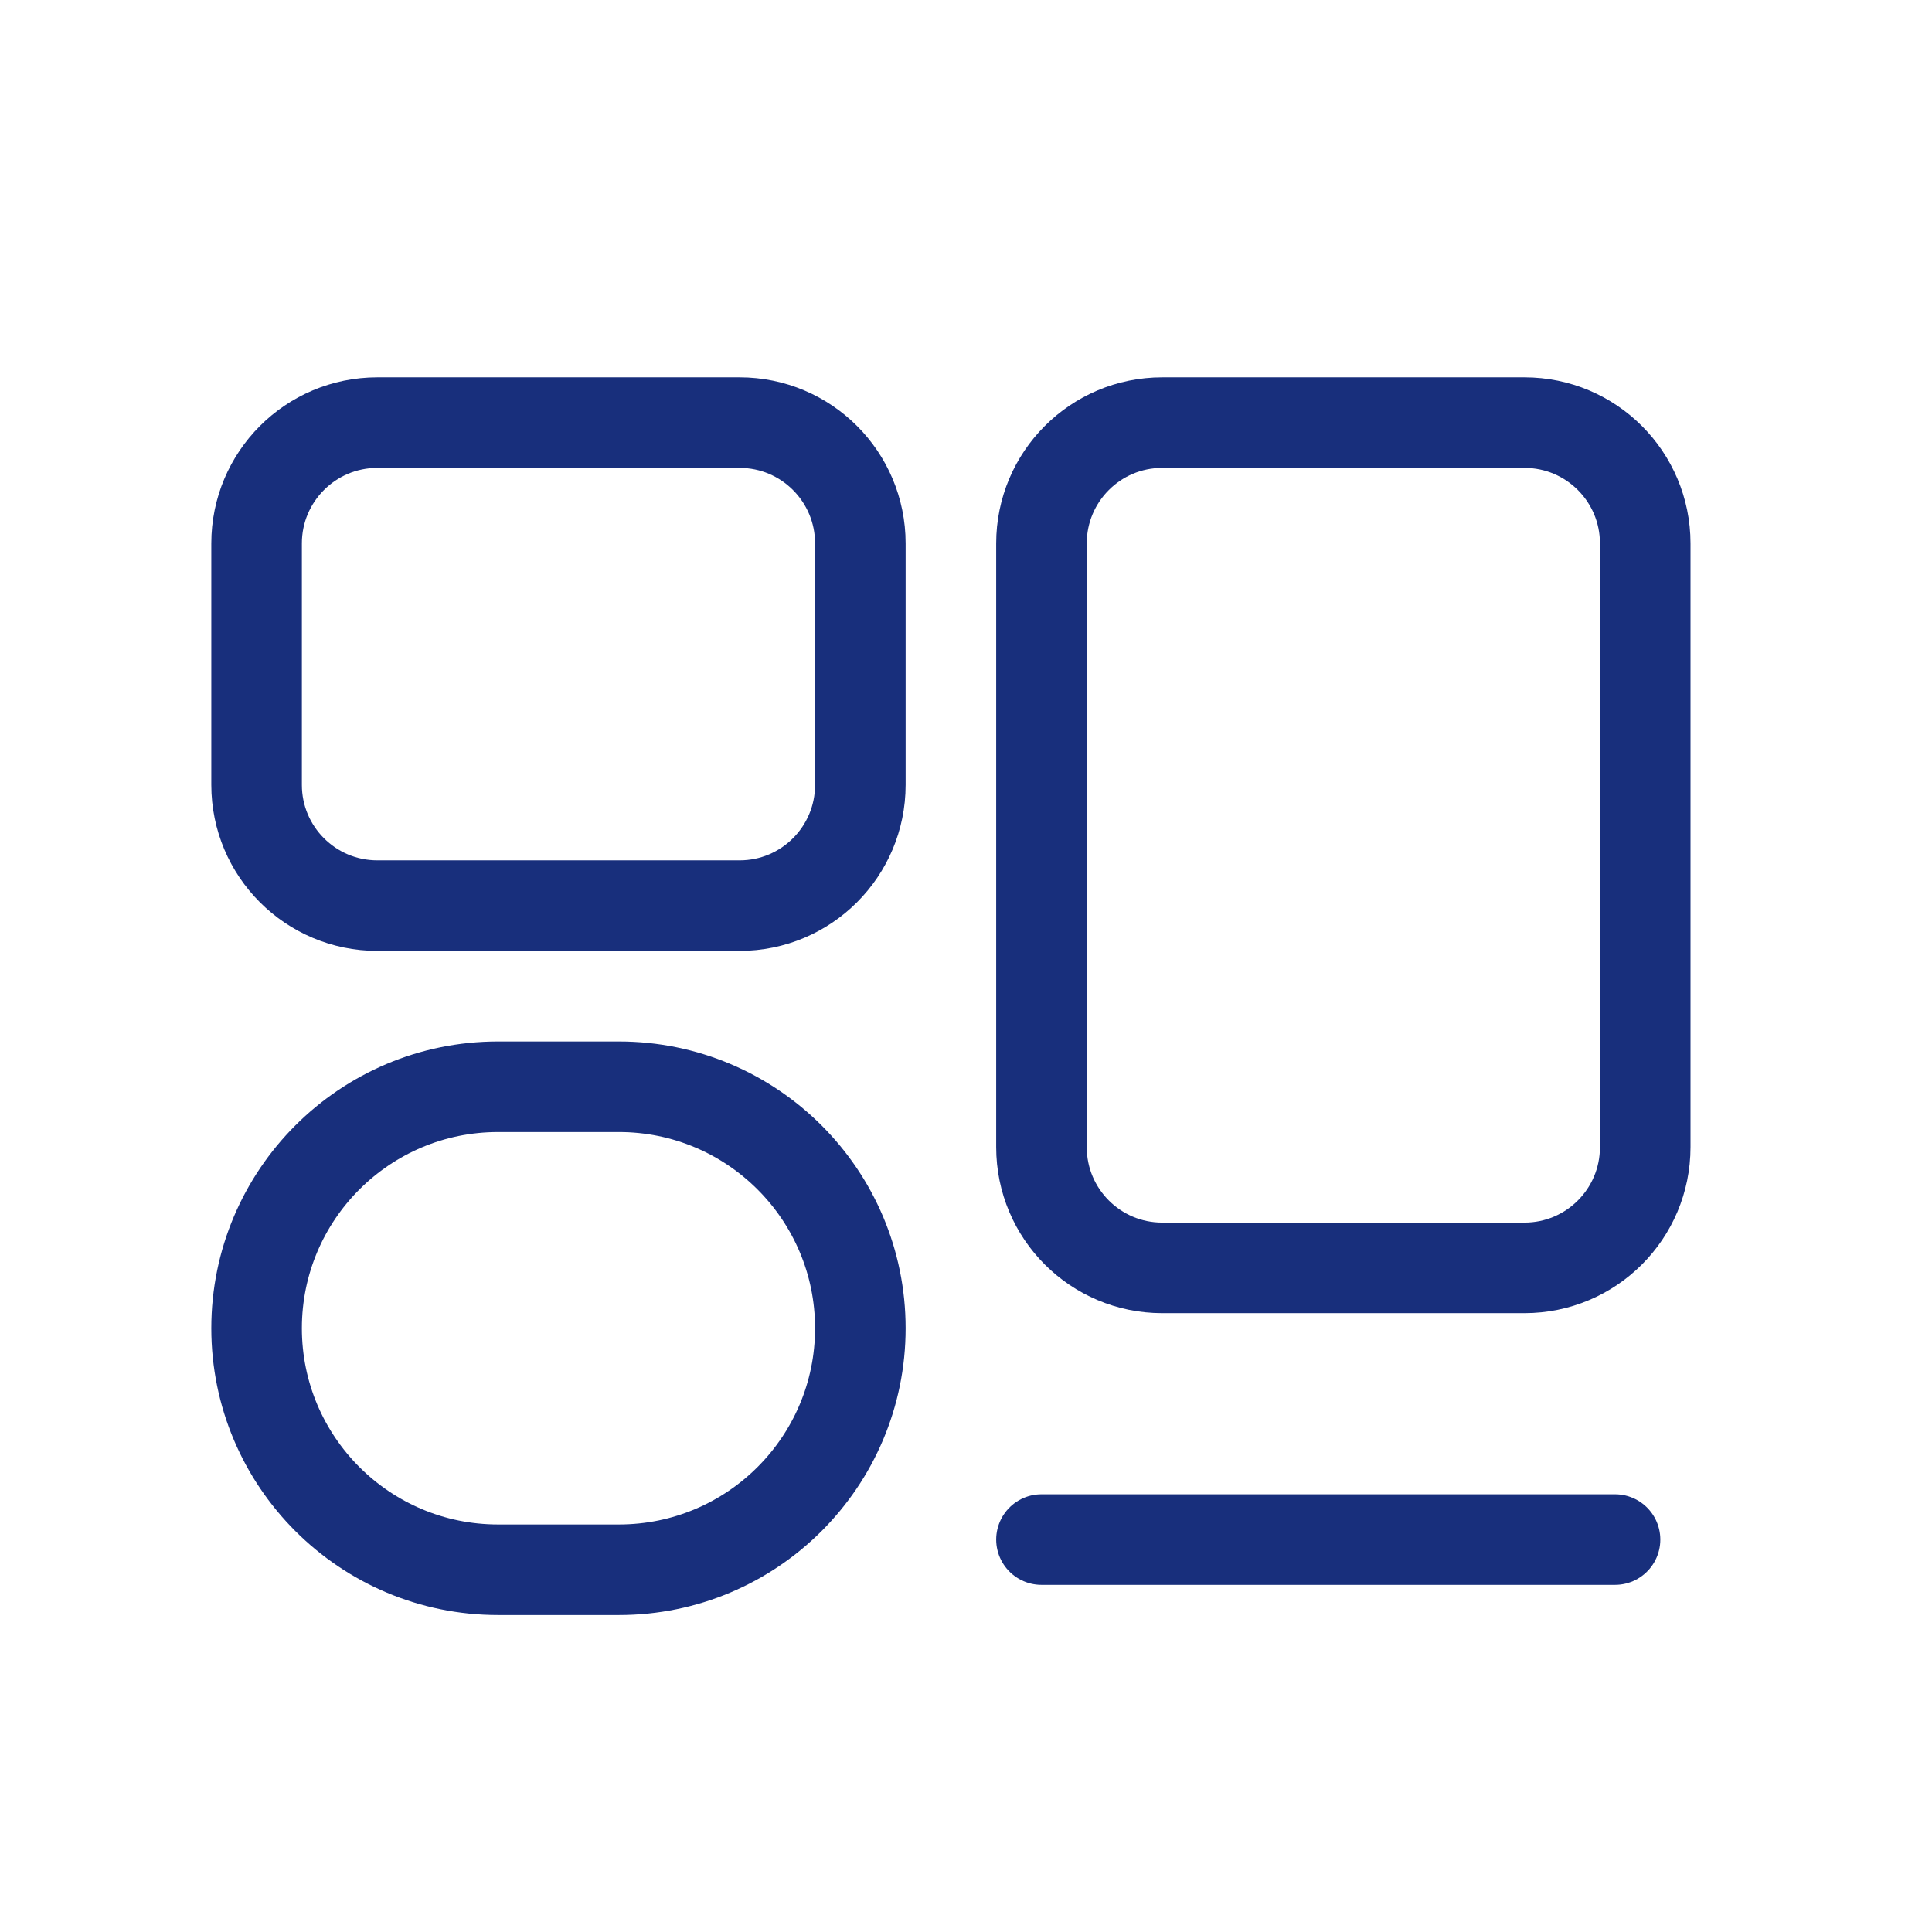
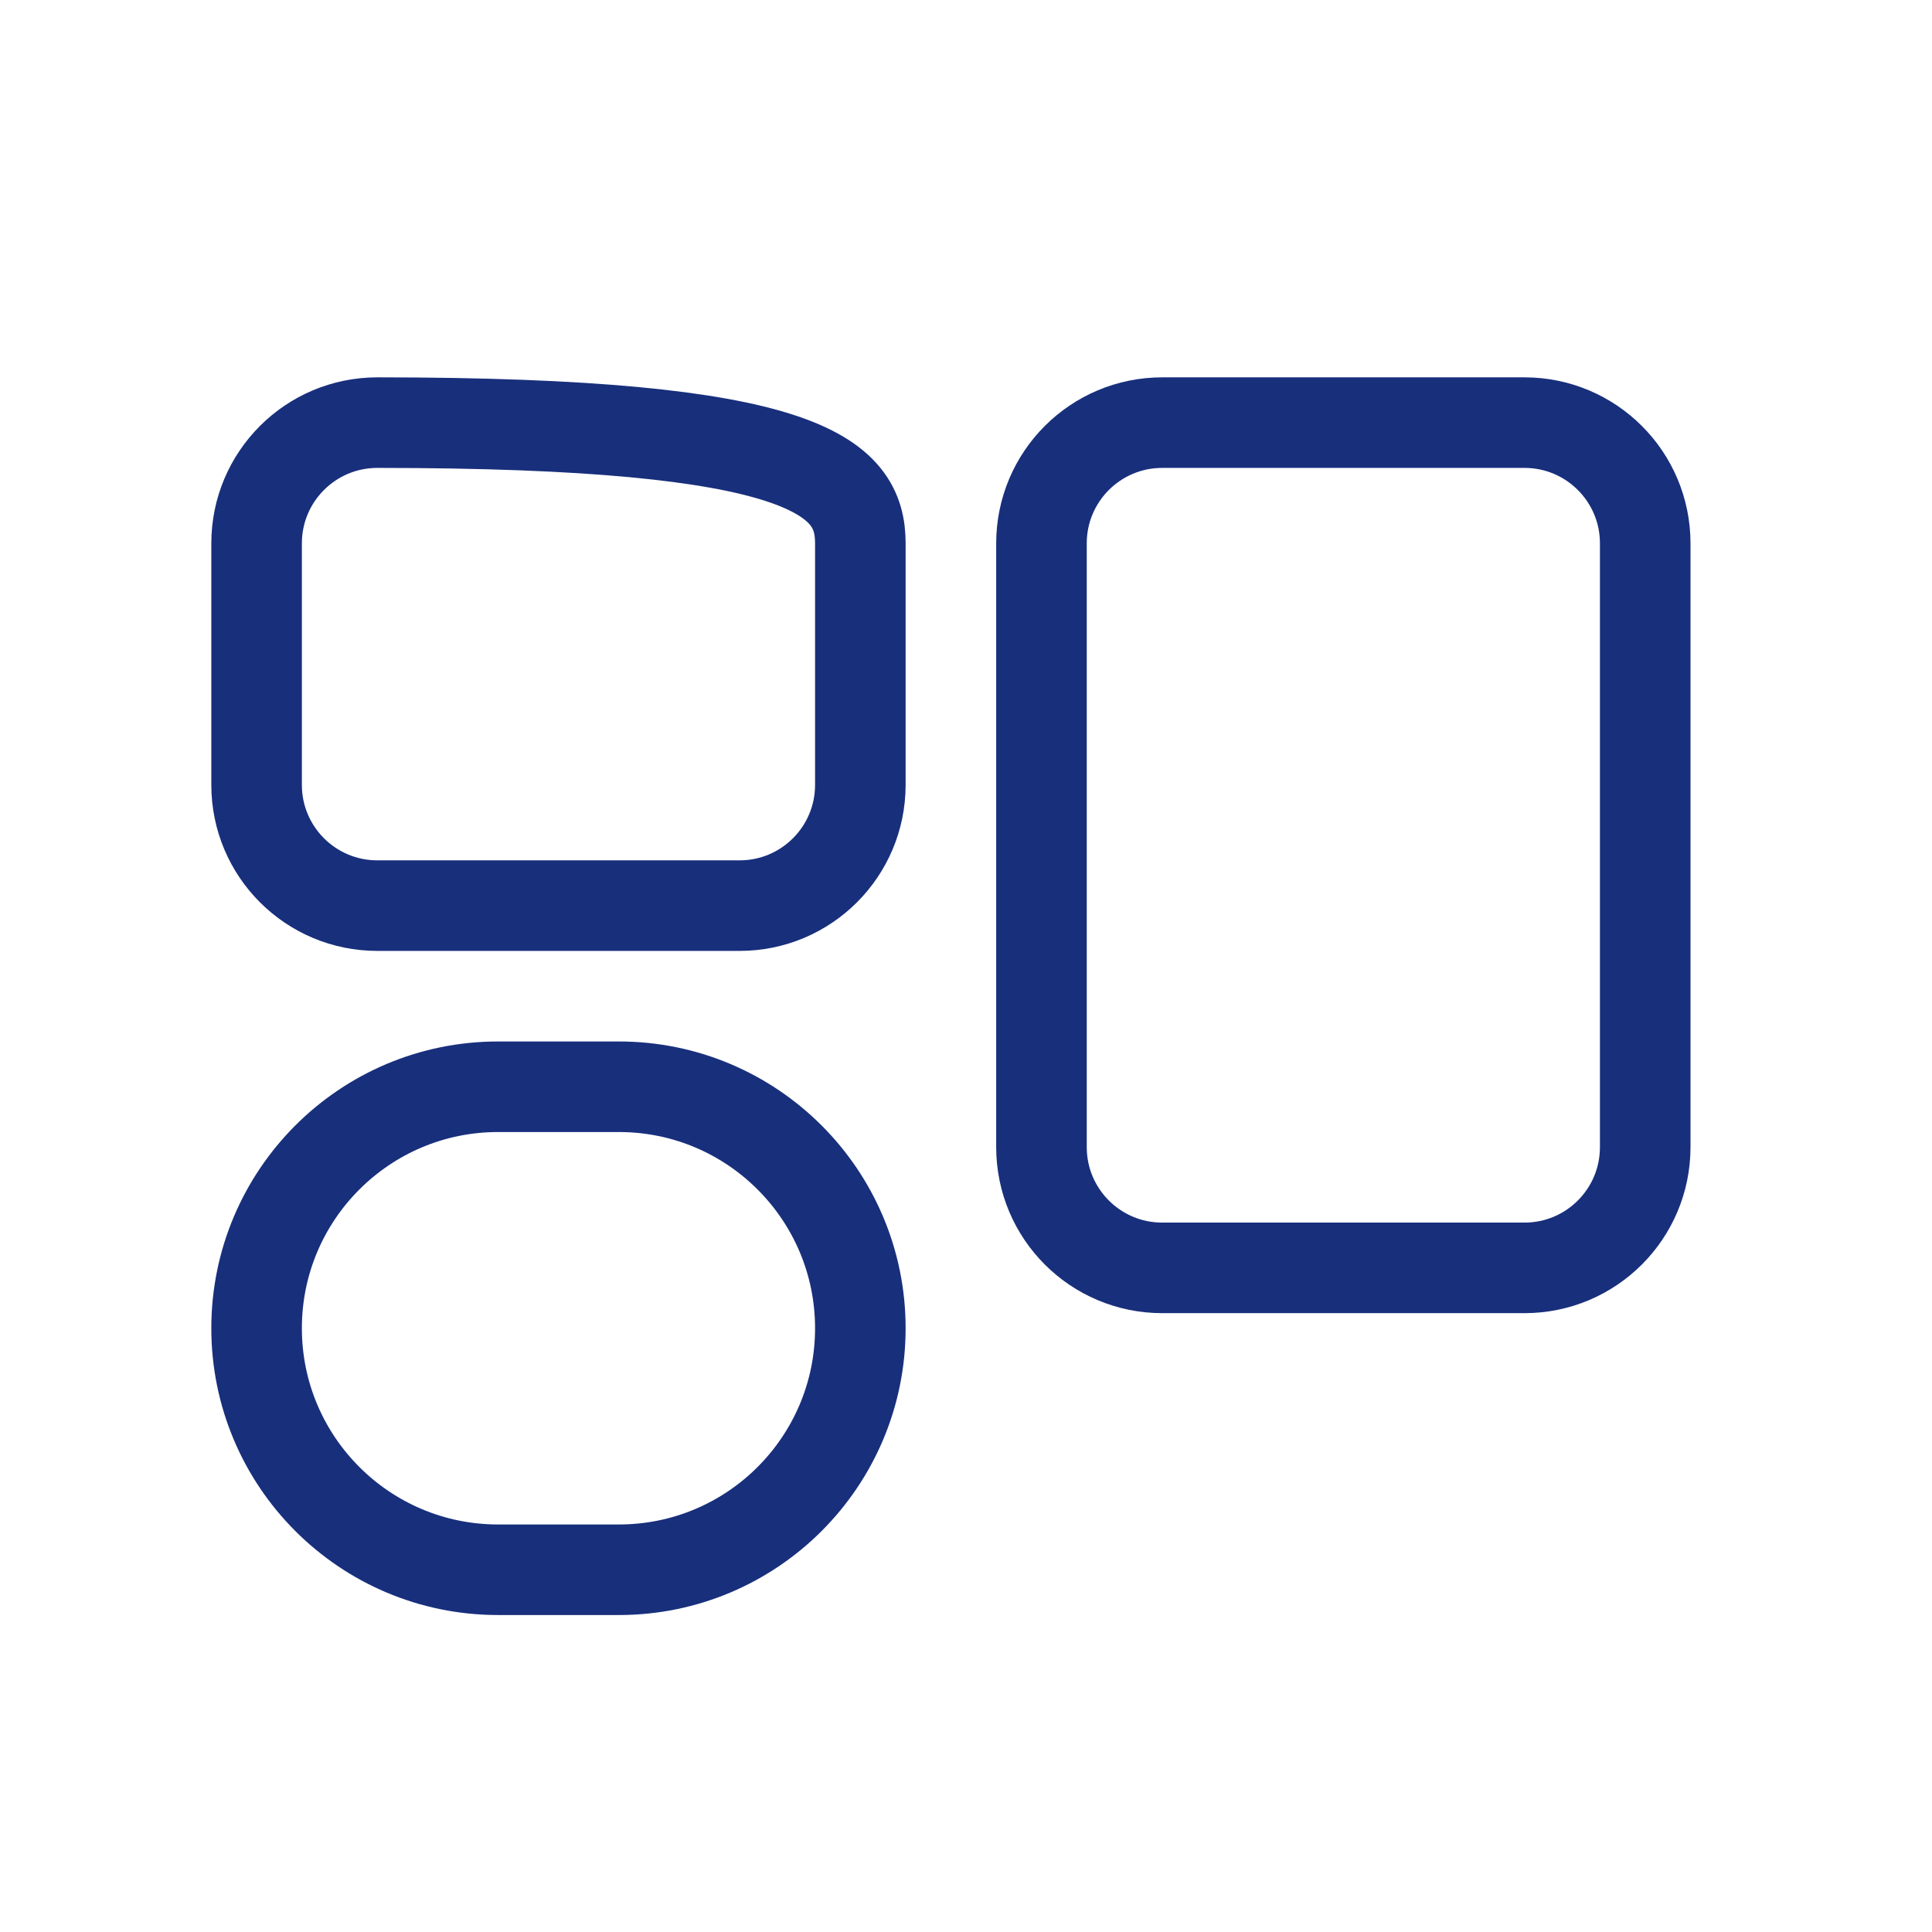
<svg xmlns="http://www.w3.org/2000/svg" width="32" height="32" viewBox="0 0 32 32" fill="none">
-   <path d="M4.25 9C4.25 7.895 5.145 7 6.25 7H12.25C13.355 7 14.25 7.895 14.25 9V13C14.25 14.105 13.355 15 12.25 15H6.25C5.145 15 4.25 14.105 4.25 13V9Z" stroke="#182F7C" stroke-width="1.5" />
+   <path d="M4.25 9C4.25 7.895 5.145 7 6.25 7C13.355 7 14.25 7.895 14.25 9V13C14.25 14.105 13.355 15 12.25 15H6.25C5.145 15 4.25 14.105 4.25 13V9Z" stroke="#182F7C" stroke-width="1.5" />
  <path d="M4.25 22C4.25 19.791 6.041 18 8.25 18H10.25C12.459 18 14.25 19.791 14.25 22V22C14.25 24.209 12.459 26 10.25 26H8.25C6.041 26 4.25 24.209 4.25 22V22Z" stroke="#182F7C" stroke-width="1.5" />
  <path d="M17.25 9C17.25 7.895 18.145 7 19.25 7H25.25C26.355 7 27.25 7.895 27.25 9V19C27.25 20.105 26.355 21 25.25 21H19.25C18.145 21 17.25 20.105 17.25 19V9Z" stroke="#182F7C" stroke-width="1.5" />
-   <path d="M17.25 25.5H26.75" stroke="#182F7C" stroke-width="1.5" stroke-linecap="round" />
</svg>